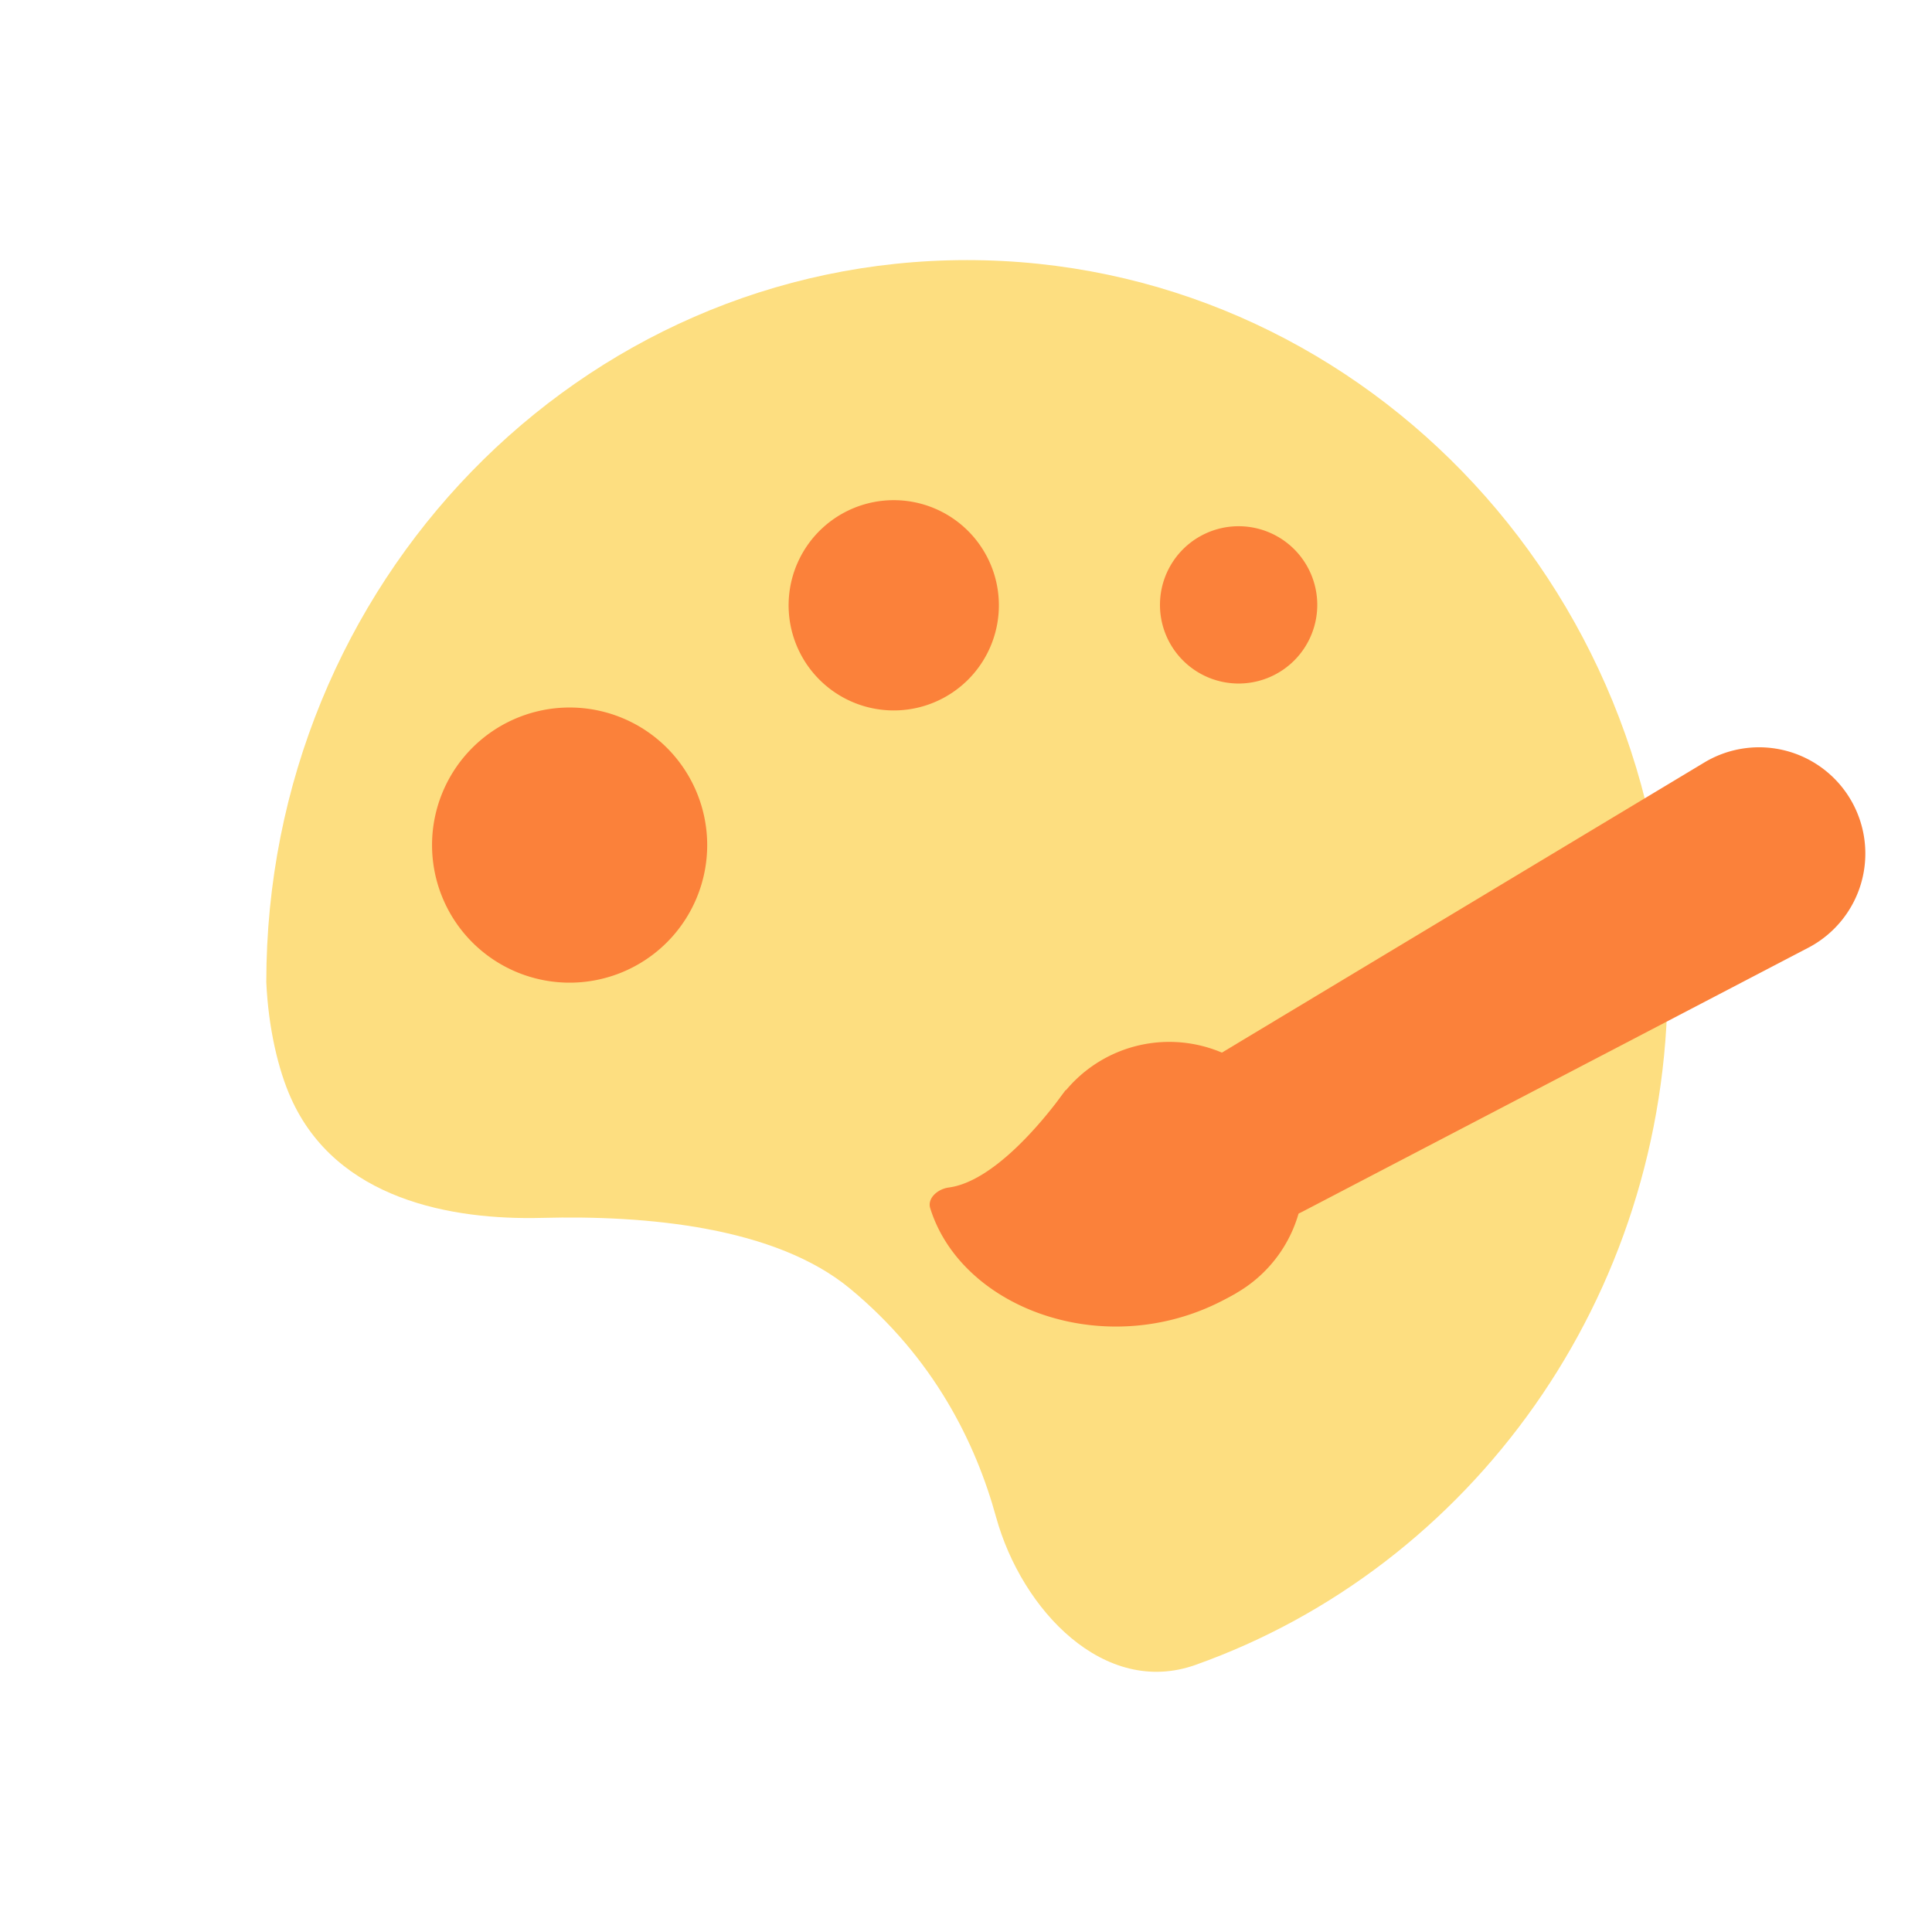
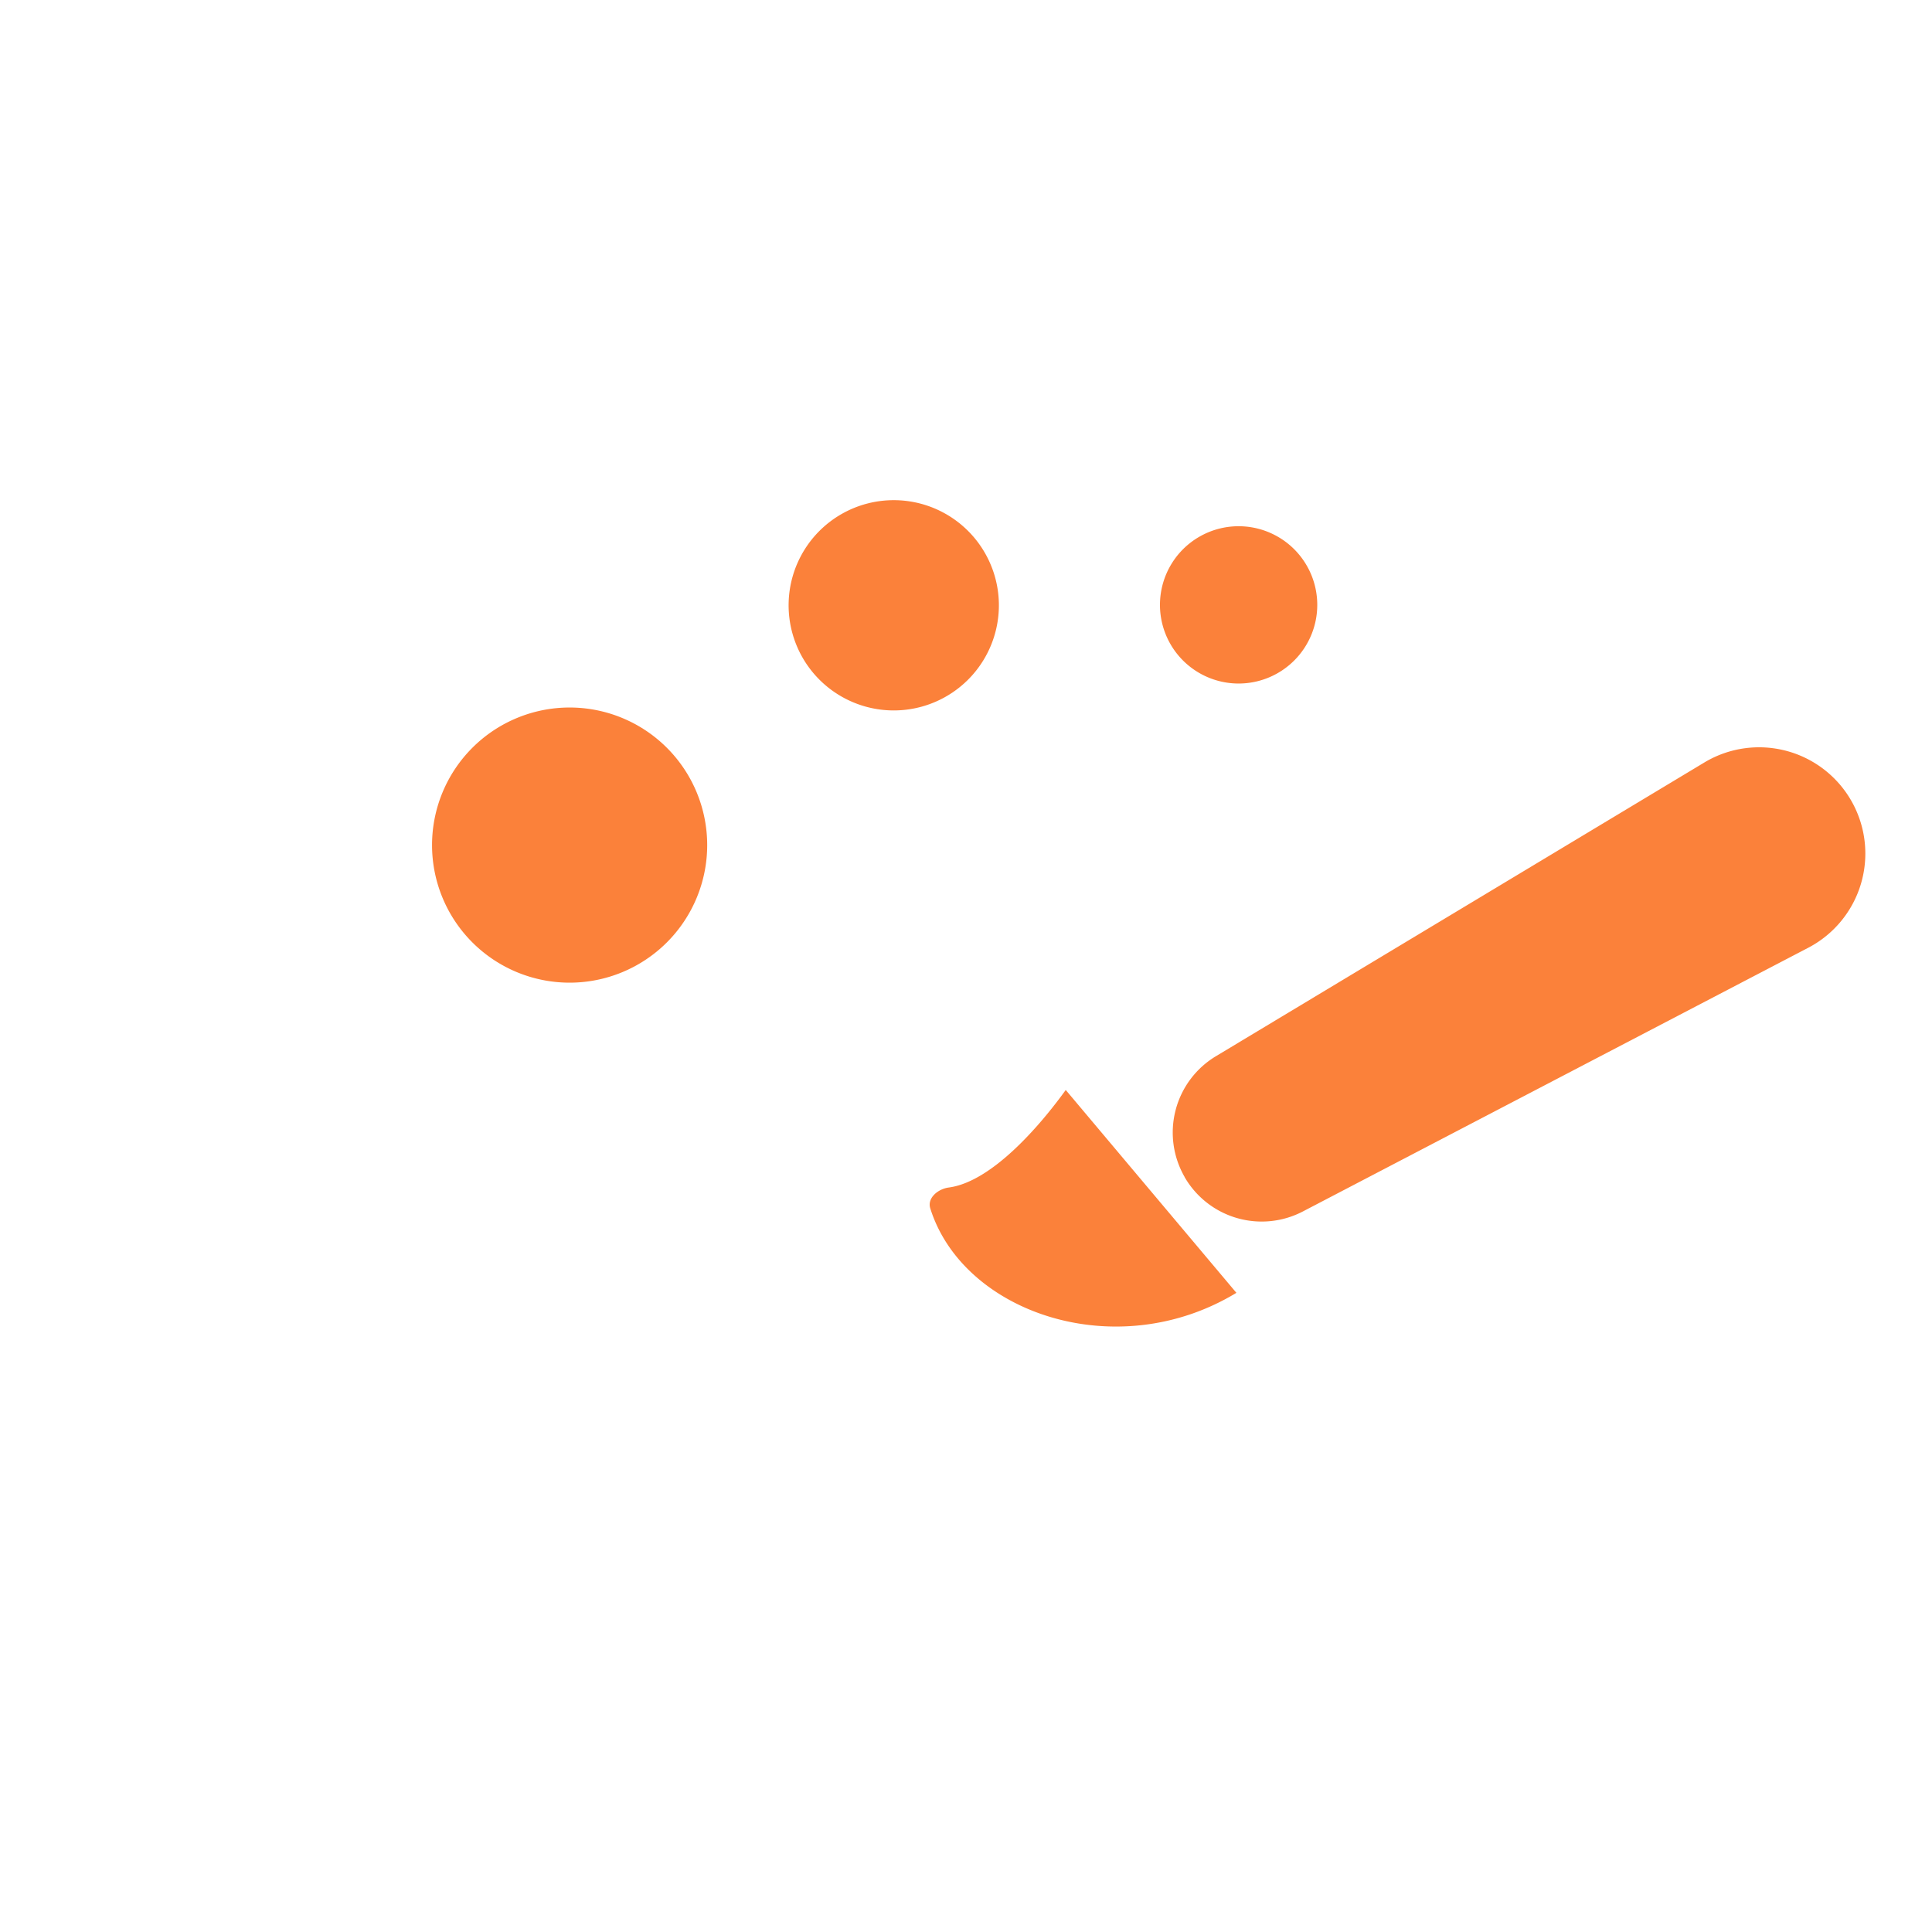
<svg xmlns="http://www.w3.org/2000/svg" class="icon" width="200px" height="200.00px" viewBox="0 0 1024 1024" version="1.1">
-   <path d="M527.957 804.139c13.653 49.365 57.429 95.445 105.685 78.293 145.664-51.755 250.24-194.219 250.24-361.856 0-211.371-166.272-382.72-371.371-382.72s-371.371 171.349-371.371 382.72c1.109 24.32 6.315 46.379 13.013 61.312 24.064 54.016 85.333 64.853 133.12 63.616 55.509-1.451 123.733 4.736 163.328 37.547 44.245 36.608 66.475 81.493 77.355 121.088z" fill="#FDDE80" />
  <path d="M374.827 447.915a72.917 72.917 0 1 1-145.835 0 72.917 72.917 0 0 1 145.835 0zM529.408 319.275a55.723 55.723 0 1 1-111.403 0 55.723 55.723 0 0 1 111.403 0zM698.155 319.275a41.685 41.685 0 1 1-83.328 0 41.685 41.685 0 0 1 83.328 0zM627.883 623.829a47.189 47.189 0 0 1 16.555-64l259.243-155.904a56.32 56.32 0 1 1 55.083 98.219l-268.203 139.947a47.189 47.189 0 0 1-62.72-18.261zM502.784 629.419c22.912-2.987 48.555-32.939 62.08-51.712l90.453 107.52c-63.701 38.613-144.981 10.539-162.261-44.8-1.707-5.461 4.096-10.24 9.728-11.008z" fill="#FB813A" />
-   <path d="M689.451 638.507a71.253 71.253 0 1 1-139.435-29.952 71.253 71.253 0 0 1 139.435 29.952z" fill="#FB813A" />
</svg>